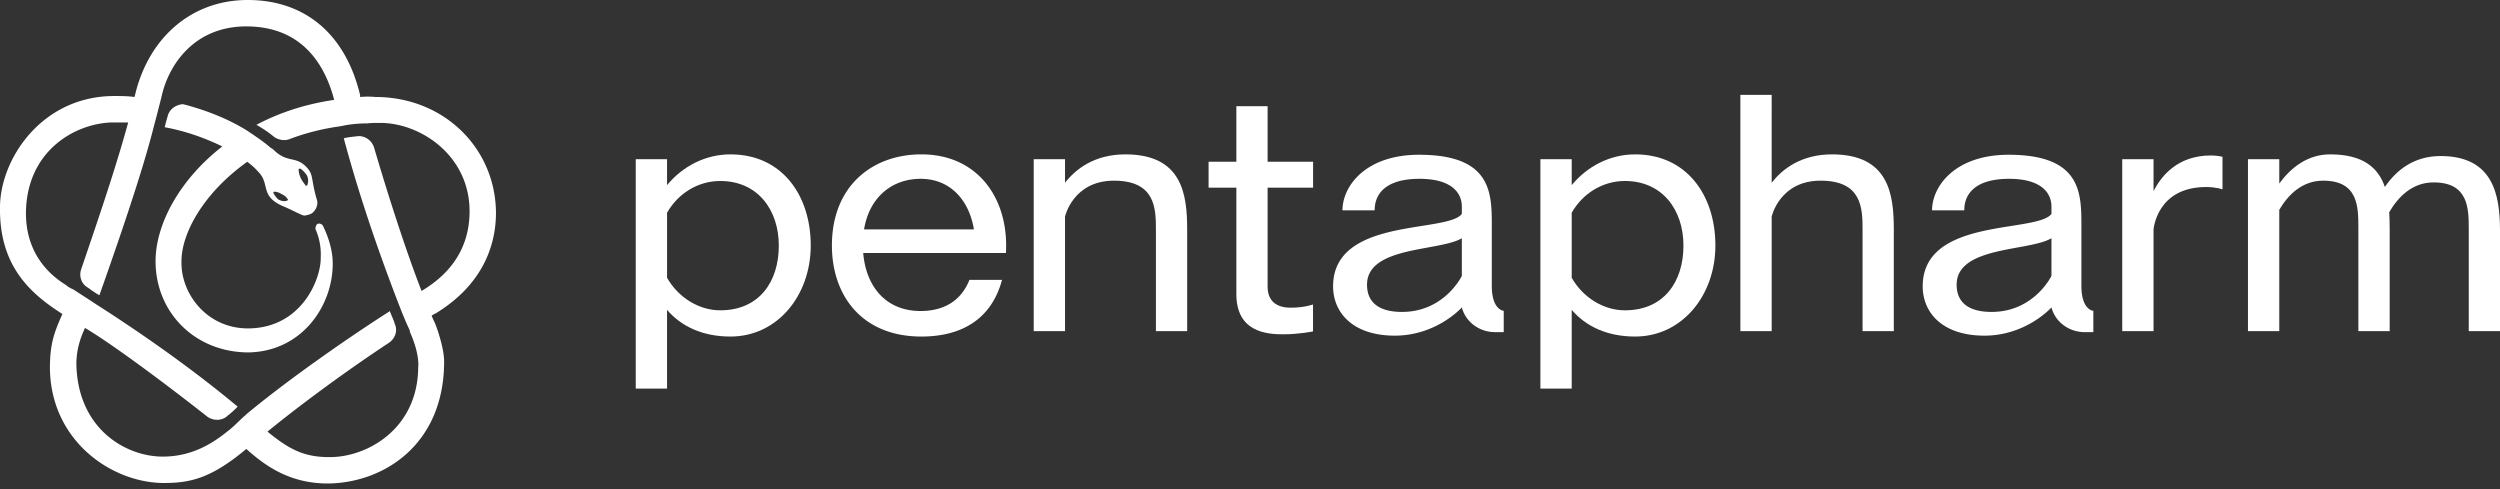
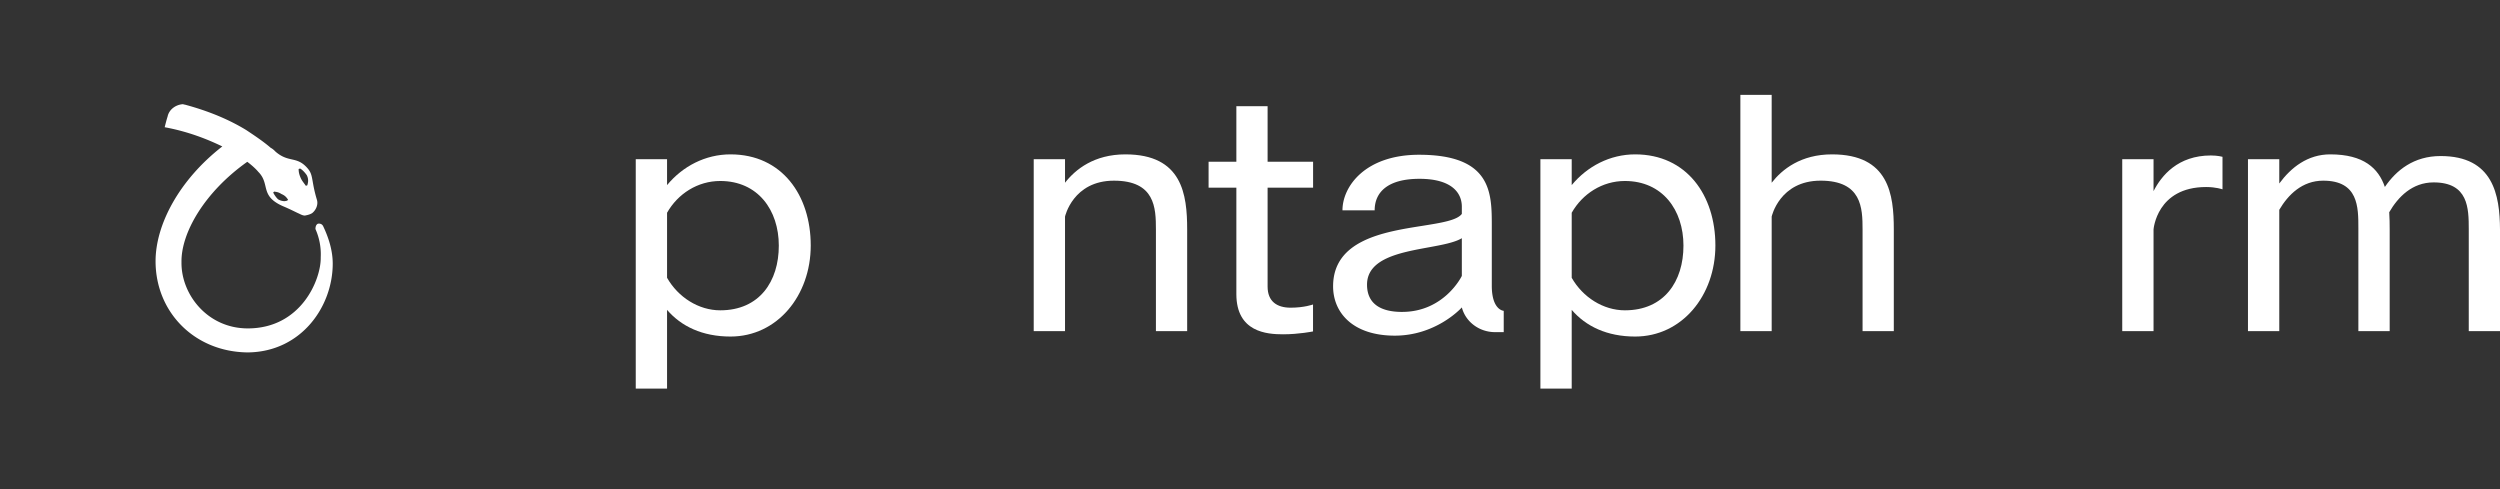
<svg xmlns="http://www.w3.org/2000/svg" width="230" height="45" fill="none" id="svg-1241964099_6623">
  <rect width="100%" height="100%" fill="#333333" stroke="none" />
  <path fill-rule="evenodd" clip-rule="evenodd" d="M15.151 11.705c.089-.353.177-.706.265-.971.133-.663.751-1.105 1.414-1.149.066.022.121.033.177.044.055.011.11.022.176.045 2.076.574 3.887 1.325 5.477 2.296.796.53 1.59 1.06 2.253 1.635.177.088.31.22.442.353.586.502 1.053.608 1.49.707.486.11.935.212 1.47.84.307.358.362.672.457 1.217.069.395.159.911.382 1.653.132.398-.045.928-.442 1.237-.221.133-.442.177-.663.221-.176 0-.353-.088-.53-.177-.128-.055-.271-.125-.439-.207a18.343 18.343 0 0 0-.886-.411c-1.457-.594-1.612-1.237-1.774-1.91-.103-.428-.209-.868-.655-1.315 0 0-.31-.397-1.016-.927-3.931 2.783-6.096 6.537-6.052 9.232-.044 2.96 2.386 6.095 6.096 6.095 4.947 0 6.758-4.55 6.714-6.537a5.719 5.719 0 0 0-.486-2.606c0-.177.044-.398.221-.486.22-.044.398.044.486.22.486 1.017.883 2.21.883 3.446 0 3.976-2.915 8.128-7.818 8.172-4.903-.044-8.481-3.71-8.481-8.393 0-3.357 2.164-7.465 6.14-10.557-1.37-.662-3.136-1.369-5.3-1.767Zm12.82 5.158c.055.073.111.148.167.231l.132-.044c.088-.265.133-.574-.044-.927-.177-.266-.442-.53-.618-.619l-.133.044c0 .265.044.486.177.795.09.212.202.362.32.52Zm-2.837.85c.088.176.22.397.442.618a1.2 1.2 0 0 0 .618.177l.221-.044.088-.089c-.176-.265-.309-.397-.618-.53a1.213 1.213 0 0 0-.544-.2c-.039-.006-.078-.012-.119-.02l-.088.088Z" fill="#fff" />
-   <path fill-rule="evenodd" clip-rule="evenodd" d="m12.368 8.923.045-.133C13.605 3.622 17.493 0 22.793 0c5.3 0 9.01 3.18 10.336 8.746v.177a7.556 7.556 0 0 1 1.413 0c6.273 0 11.043 4.682 11.087 10.645 0 3.092-1.28 6.67-5.565 9.276a.878.878 0 0 0-.177.088c-.055.033-.11.067-.176.089.088.265.176.441.265.618.22.486.883 2.385.883 3.622 0 7.686-5.61 11.175-10.69 11.22-3.533 0-5.786-1.635-7.509-3.18-3.312 2.782-5.256 3.135-7.641 3.135-4.815-.044-10.38-3.93-10.425-10.6 0-2.298.442-3.358 1.149-4.948C2.827 27.033-.044 24.515 0 19.17-.044 14.71 3.799 8.834 10.513 8.834c.619 0 1.237 0 1.855.089Zm2.43.22c-.177.707-.354 1.414-.618 2.386-.707 2.827-2.032 7.155-5.036 15.636a9.426 9.426 0 0 1-.928-.611l-.132-.095c-.574-.31-.84-1.016-.619-1.679.1-.29.2-.584.3-.88 1.346-3.95 2.879-8.446 4.03-12.636h-1.326c-3.357 0-8.04 2.473-8.083 8.348 0 3.269 1.678 5.389 3.71 6.626.133.132.354.265.663.397.238.16.512.336.814.53.369.239.78.504 1.218.796 3.18 2.031 8.26 5.433 13.074 9.452-.22.221-.53.53-.883.795-.53.53-1.325.53-1.9.133C16.123 36 10.646 31.848 7.82 30.169c-.442.972-.751 1.9-.795 3.18.044 6.052 4.505 8.658 7.95 8.658 2.65 0 4.55-1.193 5.92-2.297.417-.313.773-.657 1.085-.959.217-.209.412-.398.593-.543l.133-.132c4.108-3.401 9.762-7.288 13.163-9.453.058.174.133.348.206.518.094.22.186.432.235.63.31.663.045 1.37-.53 1.767-4.152 2.739-8.304 5.831-11.175 8.172 1.855 1.502 3.269 2.385 5.786 2.341 3.357 0 8.04-2.562 8.084-8.26 0 0 .177-1.148-.751-3.224l-.044-.221c-.265-.53-.575-1.281-.972-2.297-1.281-3.313-3.401-9.055-5.08-15.328.354-.088.751-.132 1.149-.176.75-.133 1.413.353 1.634 1.016 1.281 4.373 2.96 9.585 4.373 13.207 1.546-.928 4.417-3.004 4.417-7.333 0-5.123-4.505-8.127-8.216-8.127-.442 0-.795 0-1.192.044-.884 0-1.679.088-2.474.265-1.634.22-3.18.618-4.594 1.148-.486.221-1.016.133-1.457-.132a11.17 11.17 0 0 0-1.679-1.148c2.076-1.105 4.461-1.9 7.156-2.297-.972-3.71-3.313-6.759-8.084-6.759-4.858 0-7.155 3.622-7.774 6.361a1.365 1.365 0 0 0-.044.177c-.011.055-.022.11-.044.177Zm176.691 17.146c0 2.26 1.098 2.307 1.098 2.307v1.96h-.81c-1.386 0-2.653-.887-3.029-2.222l-.014-.05c-.201.224-2.485 2.596-6.168 2.596-3.859 0-5.677-2.113-5.677-4.538 0-4.266 4.689-5.008 8.201-5.563 1.744-.277 3.199-.507 3.644-1.1v-.661c0-1.31-.974-2.567-3.901-2.567-2.933 0-4.119 1.245-4.119 2.897h-2.963c0-2.2 2.101-5.11 7.046-5.11 6.693 0 6.693 3.533 6.692 6.542v5.509Zm-8.256 2.407c3.883 0 5.483-3.28 5.483-3.28l.018-.048v-3.453c-.662.402-1.83.616-3.1.849-2.597.476-5.623 1.03-5.623 3.424 0 1.77 1.269 2.509 3.222 2.509Zm-90.668-6.114c0 .236-.006.466-.018.691H79.416c.242 3.003 2.018 5.34 5.276 5.34 2.054 0 3.7-.86 4.497-2.867h2.998c-.98 3.67-3.789 5.216-7.418 5.216-5.46 0-8.233-3.759-8.233-8.38 0-5.447 3.694-8.38 8.233-8.38 4.998 0 7.796 3.76 7.796 8.38Zm-7.873-6.131c-2.555 0-4.698 1.617-5.2 4.656h10.11c-.437-2.667-2.154-4.656-4.91-4.656Z" fill="#fff" />
  <path d="M219.407 17.2c1.05-1.54 2.662-2.844 5.128-2.844 4.84 0 5.448 3.582 5.465 6.751v9.36h-2.874v-9.36c0-1.947-.029-4.326-3.234-4.326-1.971 0-3.269 1.34-4.084 2.745.035.525.042 1.062.042 1.581v9.36h-2.88v-9.462c.001-1.96.002-4.383-3.235-4.383-1.935 0-3.222 1.292-4.042 2.68v11.165h-2.88V14.645h2.88v2.236c1.08-1.469 2.609-2.679 4.686-2.679 3.092 0 4.444 1.287 5.028 2.998Zm-14.937.218v-2.992s-.442-.123-1.068-.123c-3.04 0-4.556 1.864-5.276 3.281v-2.94h-2.88v15.823h2.88v-9.36s.289-3.901 4.839-3.901c.909 0 1.505.212 1.505.212Z" fill="#fff" />
-   <path fill-rule="evenodd" clip-rule="evenodd" d="M137.245 26.289c0 2.26 1.098 2.307 1.098 2.307v1.96h-.81c-1.387 0-2.653-.887-3.03-2.222a9.827 9.827 0 0 1-.012-.046l-.002-.005c-.2.225-2.484 2.597-6.167 2.597-3.859 0-5.677-2.113-5.677-4.538 0-4.266 4.689-5.008 8.201-5.563 1.744-.277 3.199-.507 3.643-1.1v-.661c0-1.31-.973-2.567-3.9-2.567-2.934 0-4.12 1.245-4.12 2.897h-2.962c0-2.2 2.101-5.11 7.046-5.11 6.693 0 6.693 3.533 6.692 6.542v5.509Zm-8.256 2.407c3.883 0 5.483-3.28 5.483-3.28l.017-.048v-3.453c-.661.402-1.829.616-3.099.849-2.597.476-5.623 1.03-5.623 3.424 0 1.77 1.269 2.509 3.222 2.509Z" fill="#fff" />
+   <path fill-rule="evenodd" clip-rule="evenodd" d="M137.245 26.289c0 2.26 1.098 2.307 1.098 2.307v1.96h-.81c-1.387 0-2.653-.887-3.03-2.222a9.827 9.827 0 0 1-.012-.046l-.002-.005c-.2.225-2.484 2.597-6.167 2.597-3.859 0-5.677-2.113-5.677-4.538 0-4.266 4.689-5.008 8.201-5.563 1.744-.277 3.199-.507 3.643-1.1v-.661c0-1.31-.973-2.567-3.9-2.567-2.934 0-4.12 1.245-4.12 2.897h-2.962c0-2.2 2.101-5.11 7.046-5.11 6.693 0 6.693 3.533 6.692 6.542v5.509m-8.256 2.407c3.883 0 5.483-3.28 5.483-3.28l.017-.048v-3.453c-.661.402-1.829.616-3.099.849-2.597.476-5.623 1.03-5.623 3.424 0 1.77 1.269 2.509 3.222 2.509Z" fill="#fff" />
  <path d="M174.23 30.467v-9.36c0-3.21-.442-6.905-5.683-6.905-2.868 0-4.585 1.37-5.553 2.609V8.73h-2.88v21.736h2.88v-10.54s.726-3.305 4.503-3.305c3.783 0 3.859 2.508 3.859 4.485v9.36h2.874Zm-57.611-4.102v-9.1h4.185v-2.384h-4.185V9.77h-2.874v5.11h-2.555v2.385h2.555v9.79c0 3.512 2.821 3.701 4.297 3.701 1.469 0 2.756-.265 2.756-.265v-2.48s-.803.296-2.06.296c-1.257 0-2.119-.573-2.119-1.942Zm-7.4 4.102v-9.36c0-3.21-.443-6.905-5.683-6.905-2.869 0-4.586 1.37-5.554 2.609v-2.166h-2.88v15.822h2.88v-10.54s.726-3.305 4.503-3.305c3.783 0 3.86 2.508 3.86 4.485v9.36h2.874Z" fill="#fff" />
  <path fill-rule="evenodd" clip-rule="evenodd" d="M144.597 17.029c1.434-1.73 3.517-2.827 5.837-2.827 4.733 0 7.382 3.76 7.382 8.38 0 4.621-3.086 8.38-7.382 8.38-2.585 0-4.533-.938-5.837-2.454v7.241h-2.88V14.645h2.88v2.384Zm0 8.528c1.015 1.788 2.904 2.992 4.892 2.992 3.618 0 5.389-2.668 5.389-5.949 0-3.281-1.93-5.949-5.389-5.949-2.077 0-3.9 1.175-4.892 2.922v5.984ZM61.37 17.029c1.433-1.73 3.516-2.827 5.836-2.827 4.733 0 7.382 3.76 7.382 8.38 0 4.621-3.086 8.38-7.382 8.38-2.585 0-4.533-.938-5.837-2.454v7.241h-2.88V14.645h2.88v2.384Zm0 8.528c1.014 1.788 2.903 2.992 4.892 2.992 3.617 0 5.388-2.668 5.388-5.949 0-3.281-1.93-5.949-5.388-5.949-2.078 0-3.901 1.175-4.893 2.922v5.984Z" fill="#fff" />
</svg>